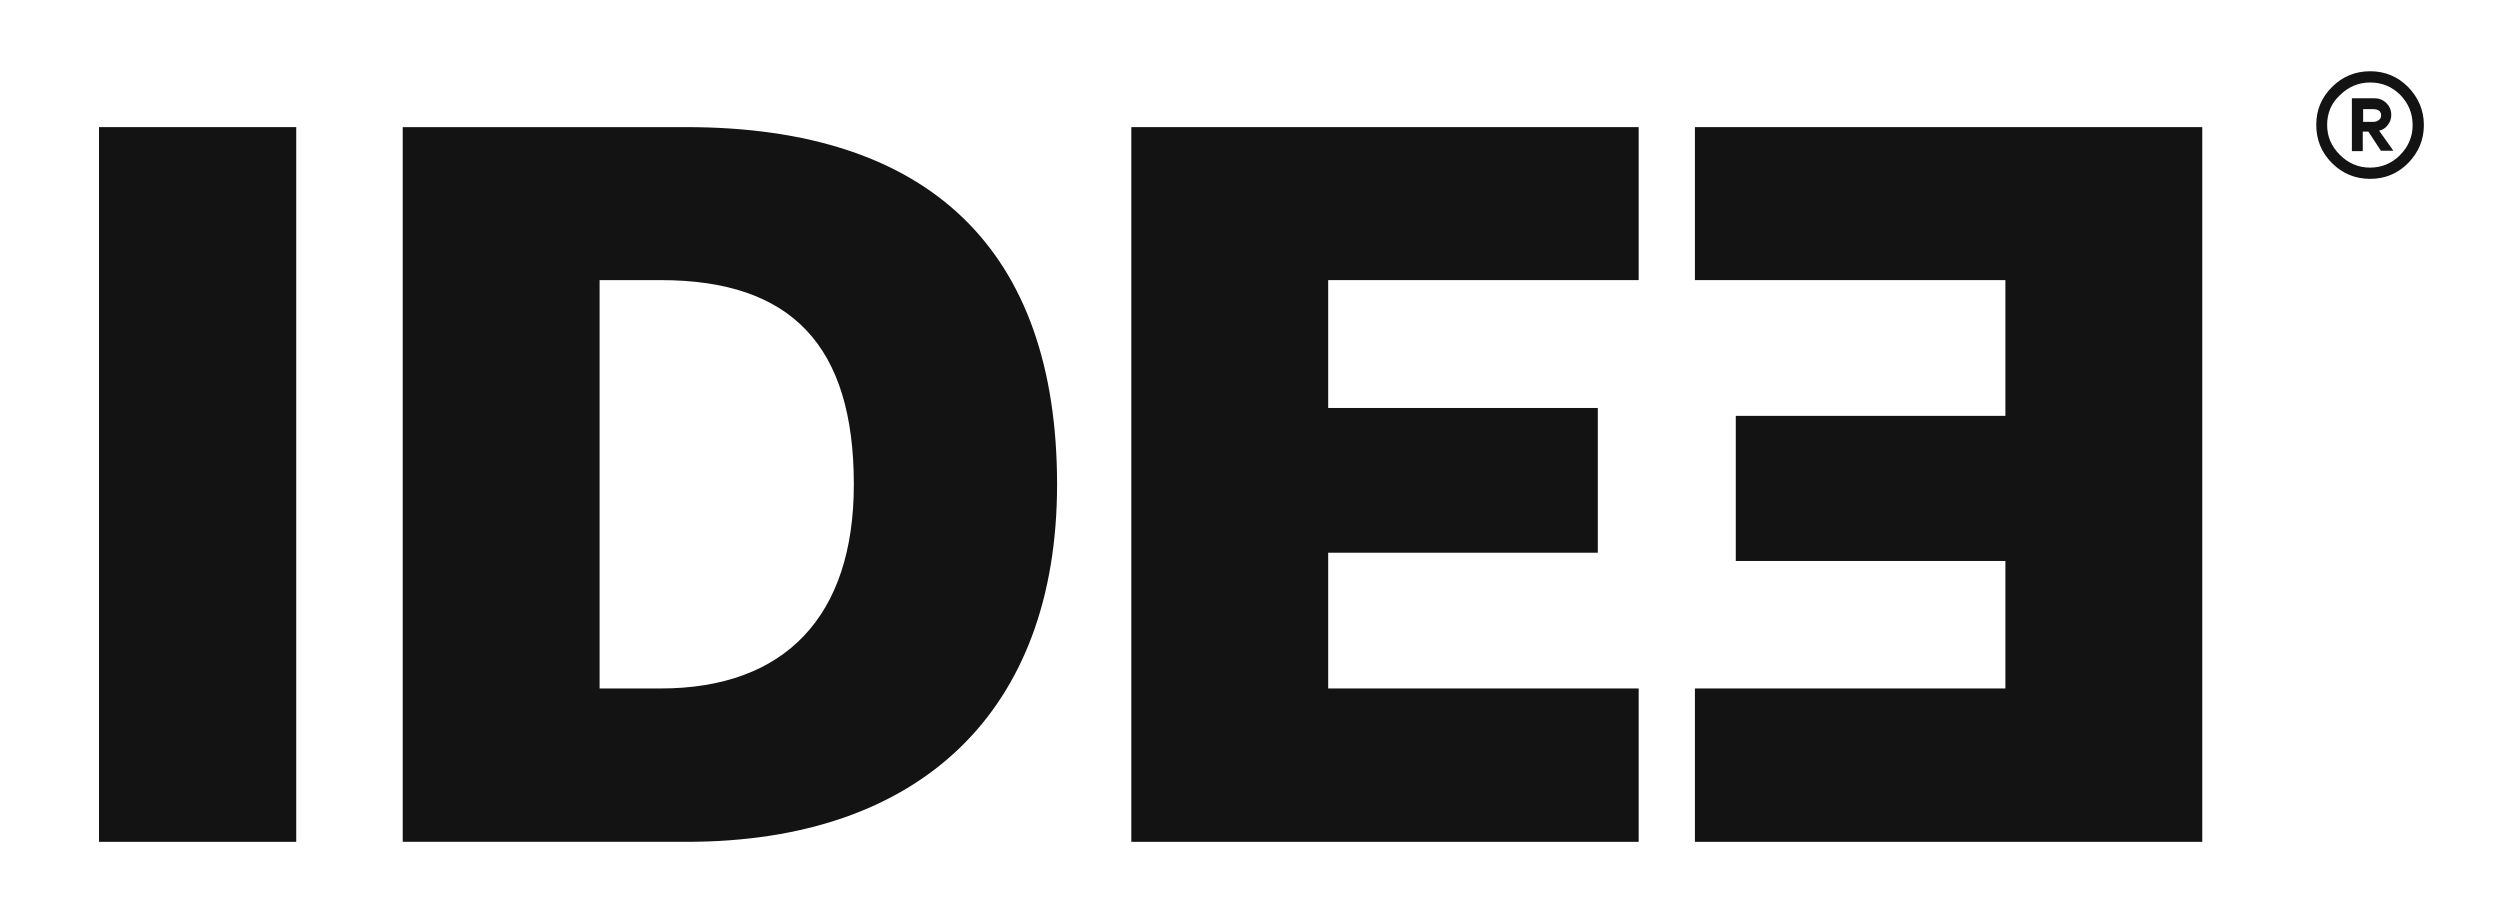
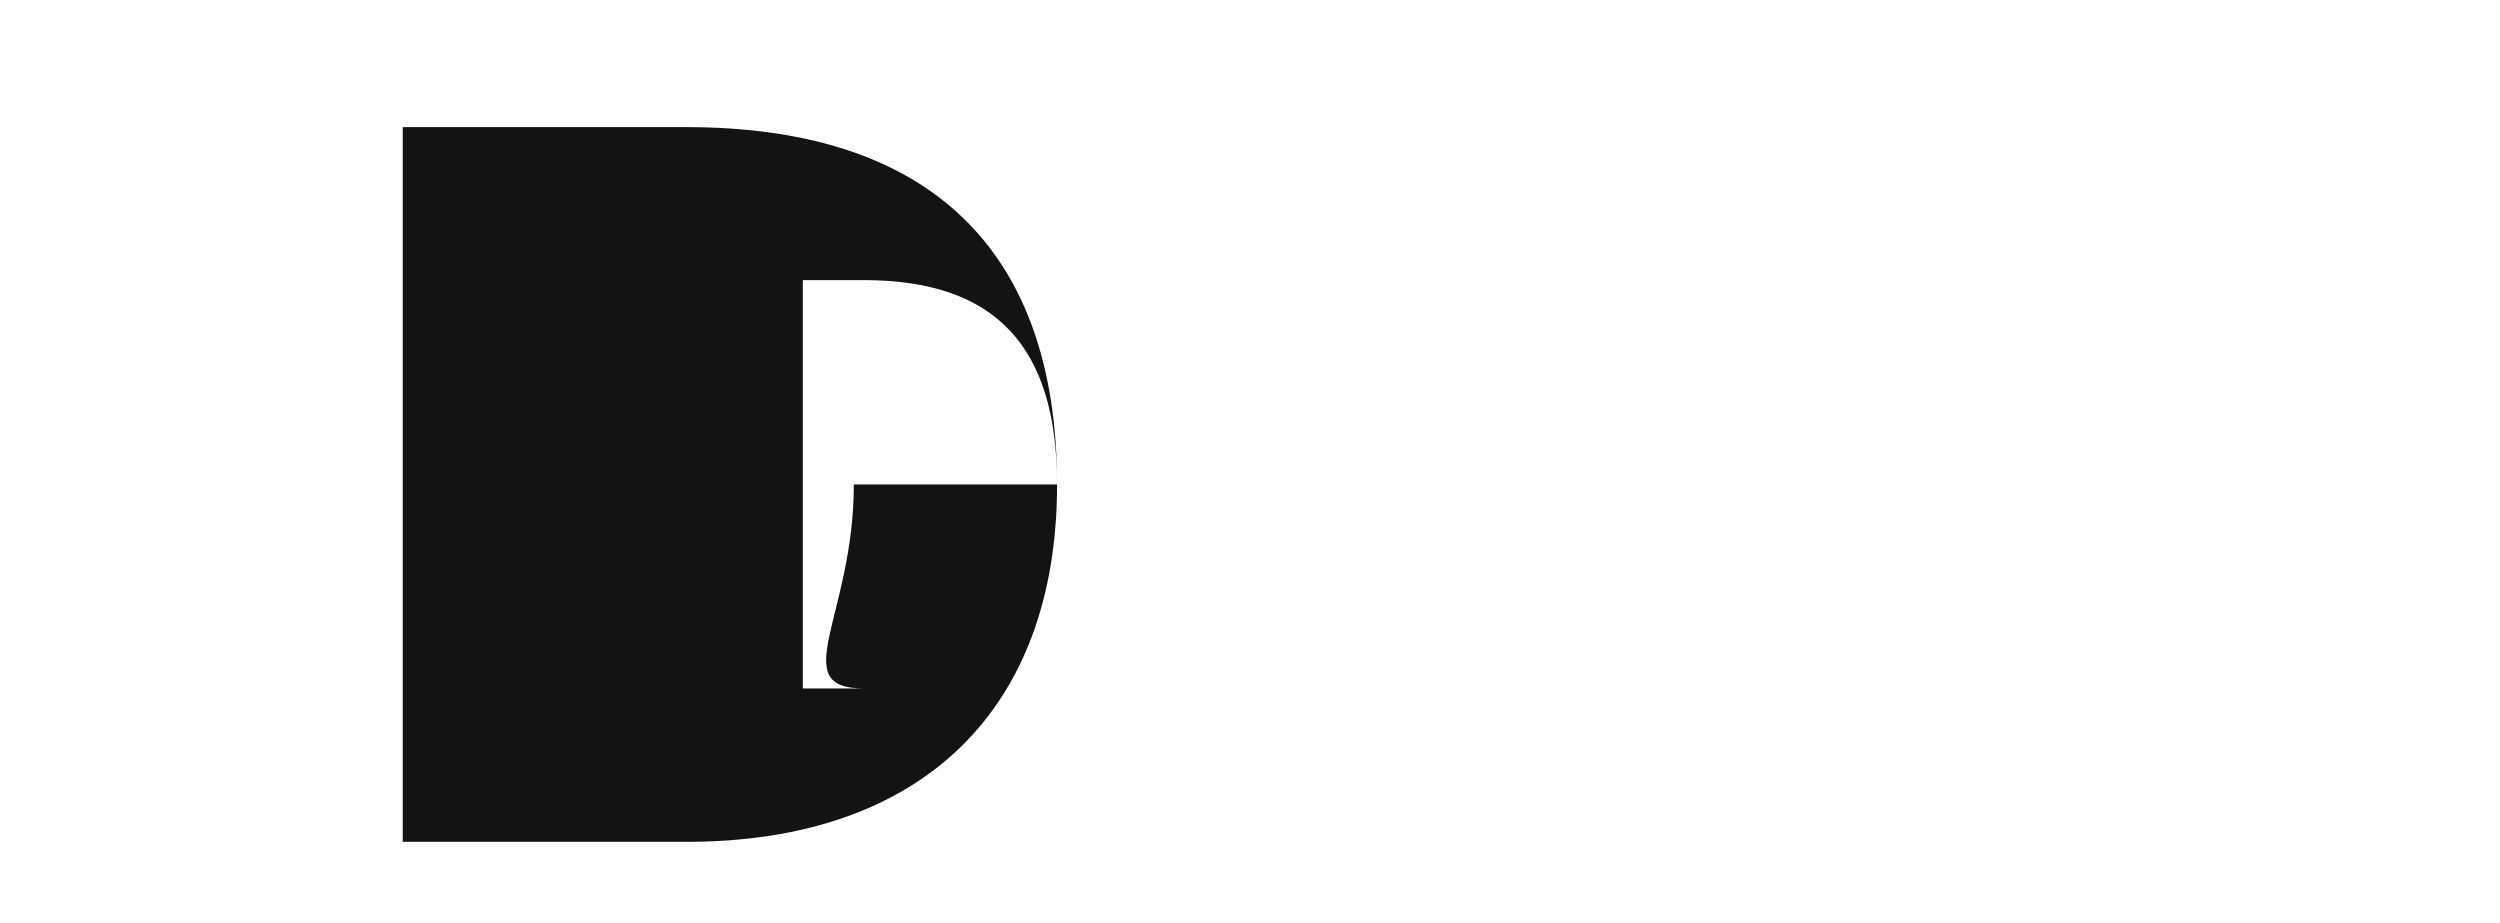
<svg xmlns="http://www.w3.org/2000/svg" version="1.1" id="Capa_1" x="0px" y="0px" viewBox="0 0 666.7 246.2" style="enable-background:new 0 0 666.7 246.2;" xml:space="preserve">
  <style type="text/css">
	.st0{fill:#131313;}
</style>
-   <rect x="26.4" y="33.9" class="st0" width="52.6" height="190.6" />
  <g>
-     <path class="st0" d="M281.9,129.2c0,60.2-36.2,95.3-98.8,95.3h-75.7V33.9H183C248.1,33.9,281.9,66.8,281.9,129.2 M227.7,129.2   c0-37-16.6-54.5-51.5-54.5h-16.3v108.9h16.3C209.4,183.6,227.7,164.3,227.7,129.2" />
-     <polygon class="st0" points="354.2,74.7 354.2,108.8 426.1,108.8 426.1,147.4 354.2,147.4 354.2,183.6 437,183.6 437,224.5    301.7,224.5 301.7,33.9 437,33.9 437,74.7  " />
-     <polygon class="st0" points="534.8,183.6 534.8,149.6 462.9,149.6 462.9,110.9 534.8,110.9 534.8,74.7 452,74.7 452,33.9    587.3,33.9 587.3,224.5 452,224.5 452,183.6  " />
-     <path class="st0" d="M646.4,33.3c0,4-1.4,7.3-4.2,10.2c-2.8,2.8-6.2,4.2-10.1,4.2c-4,0-7.4-1.4-10.2-4.2c-2.8-2.8-4.2-6.2-4.2-10.2   c0-4,1.4-7.3,4.2-10.1c2.8-2.8,6.2-4.2,10.2-4.2c3.9,0,7.3,1.4,10.1,4.2C644.9,26,646.4,29.4,646.4,33.3 M620.6,33.3   c0,3.1,1.1,5.7,3.4,8c2.2,2.2,4.9,3.4,8,3.4c3.1,0,5.8-1.1,8-3.3c2.2-2.2,3.4-4.9,3.4-8c0-3.2-1.1-5.8-3.3-8.1   c-2.2-2.2-4.9-3.3-8-3.3c-3.1,0-5.8,1.1-8.1,3.4C621.7,27.5,620.6,30.2,620.6,33.3 M635,40.3l-3.4-5.2h-1.5v5.2h-2.9V26.2h6   c1.2,0,2.3,0.4,3.2,1.3c0.9,0.9,1.3,1.9,1.3,3.2c0,1-0.3,1.8-0.9,2.6c-0.6,0.8-1.3,1.3-2.2,1.5l-0.1,0.1l3.7,5.2v0.1H635z    M630.1,32.5h2.9c0.5,0,1-0.2,1.4-0.5c0.4-0.3,0.6-0.7,0.6-1.2c0-1.2-0.8-1.7-2.3-1.7h-2.5V32.5z" />
+     <path class="st0" d="M281.9,129.2c0,60.2-36.2,95.3-98.8,95.3h-75.7V33.9H183C248.1,33.9,281.9,66.8,281.9,129.2 c0-37-16.6-54.5-51.5-54.5h-16.3v108.9h16.3C209.4,183.6,227.7,164.3,227.7,129.2" />
  </g>
</svg>